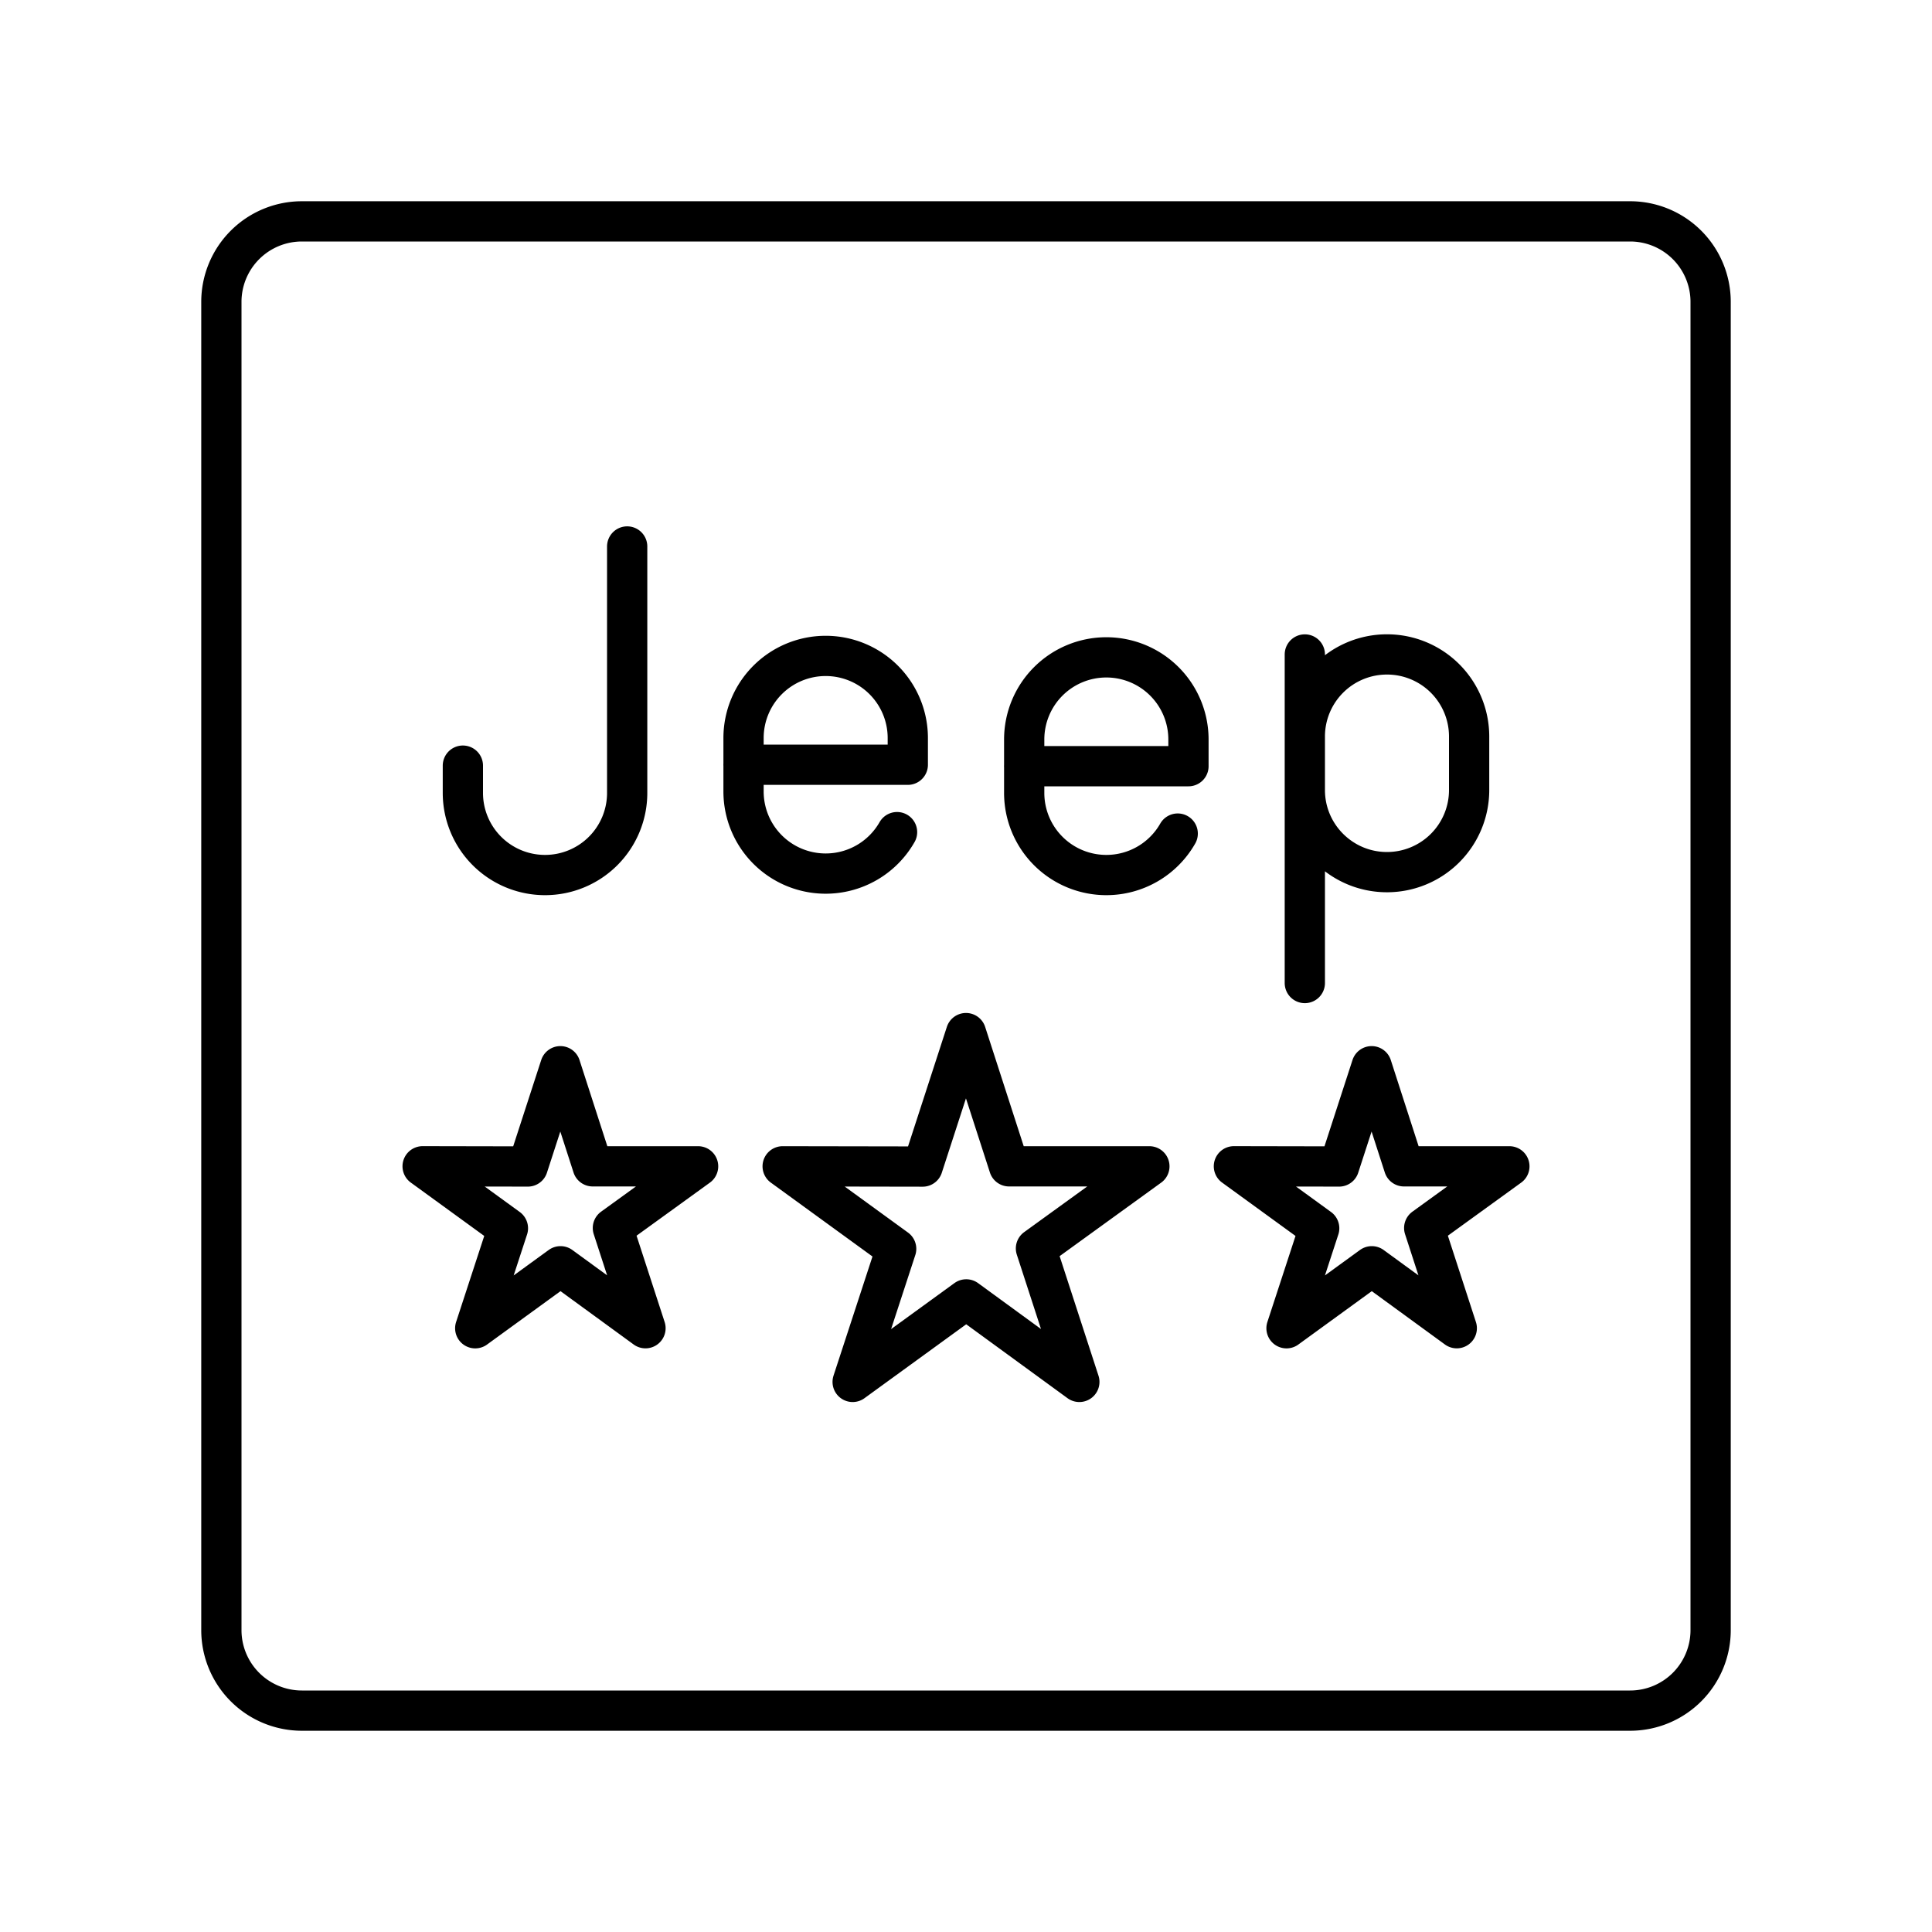
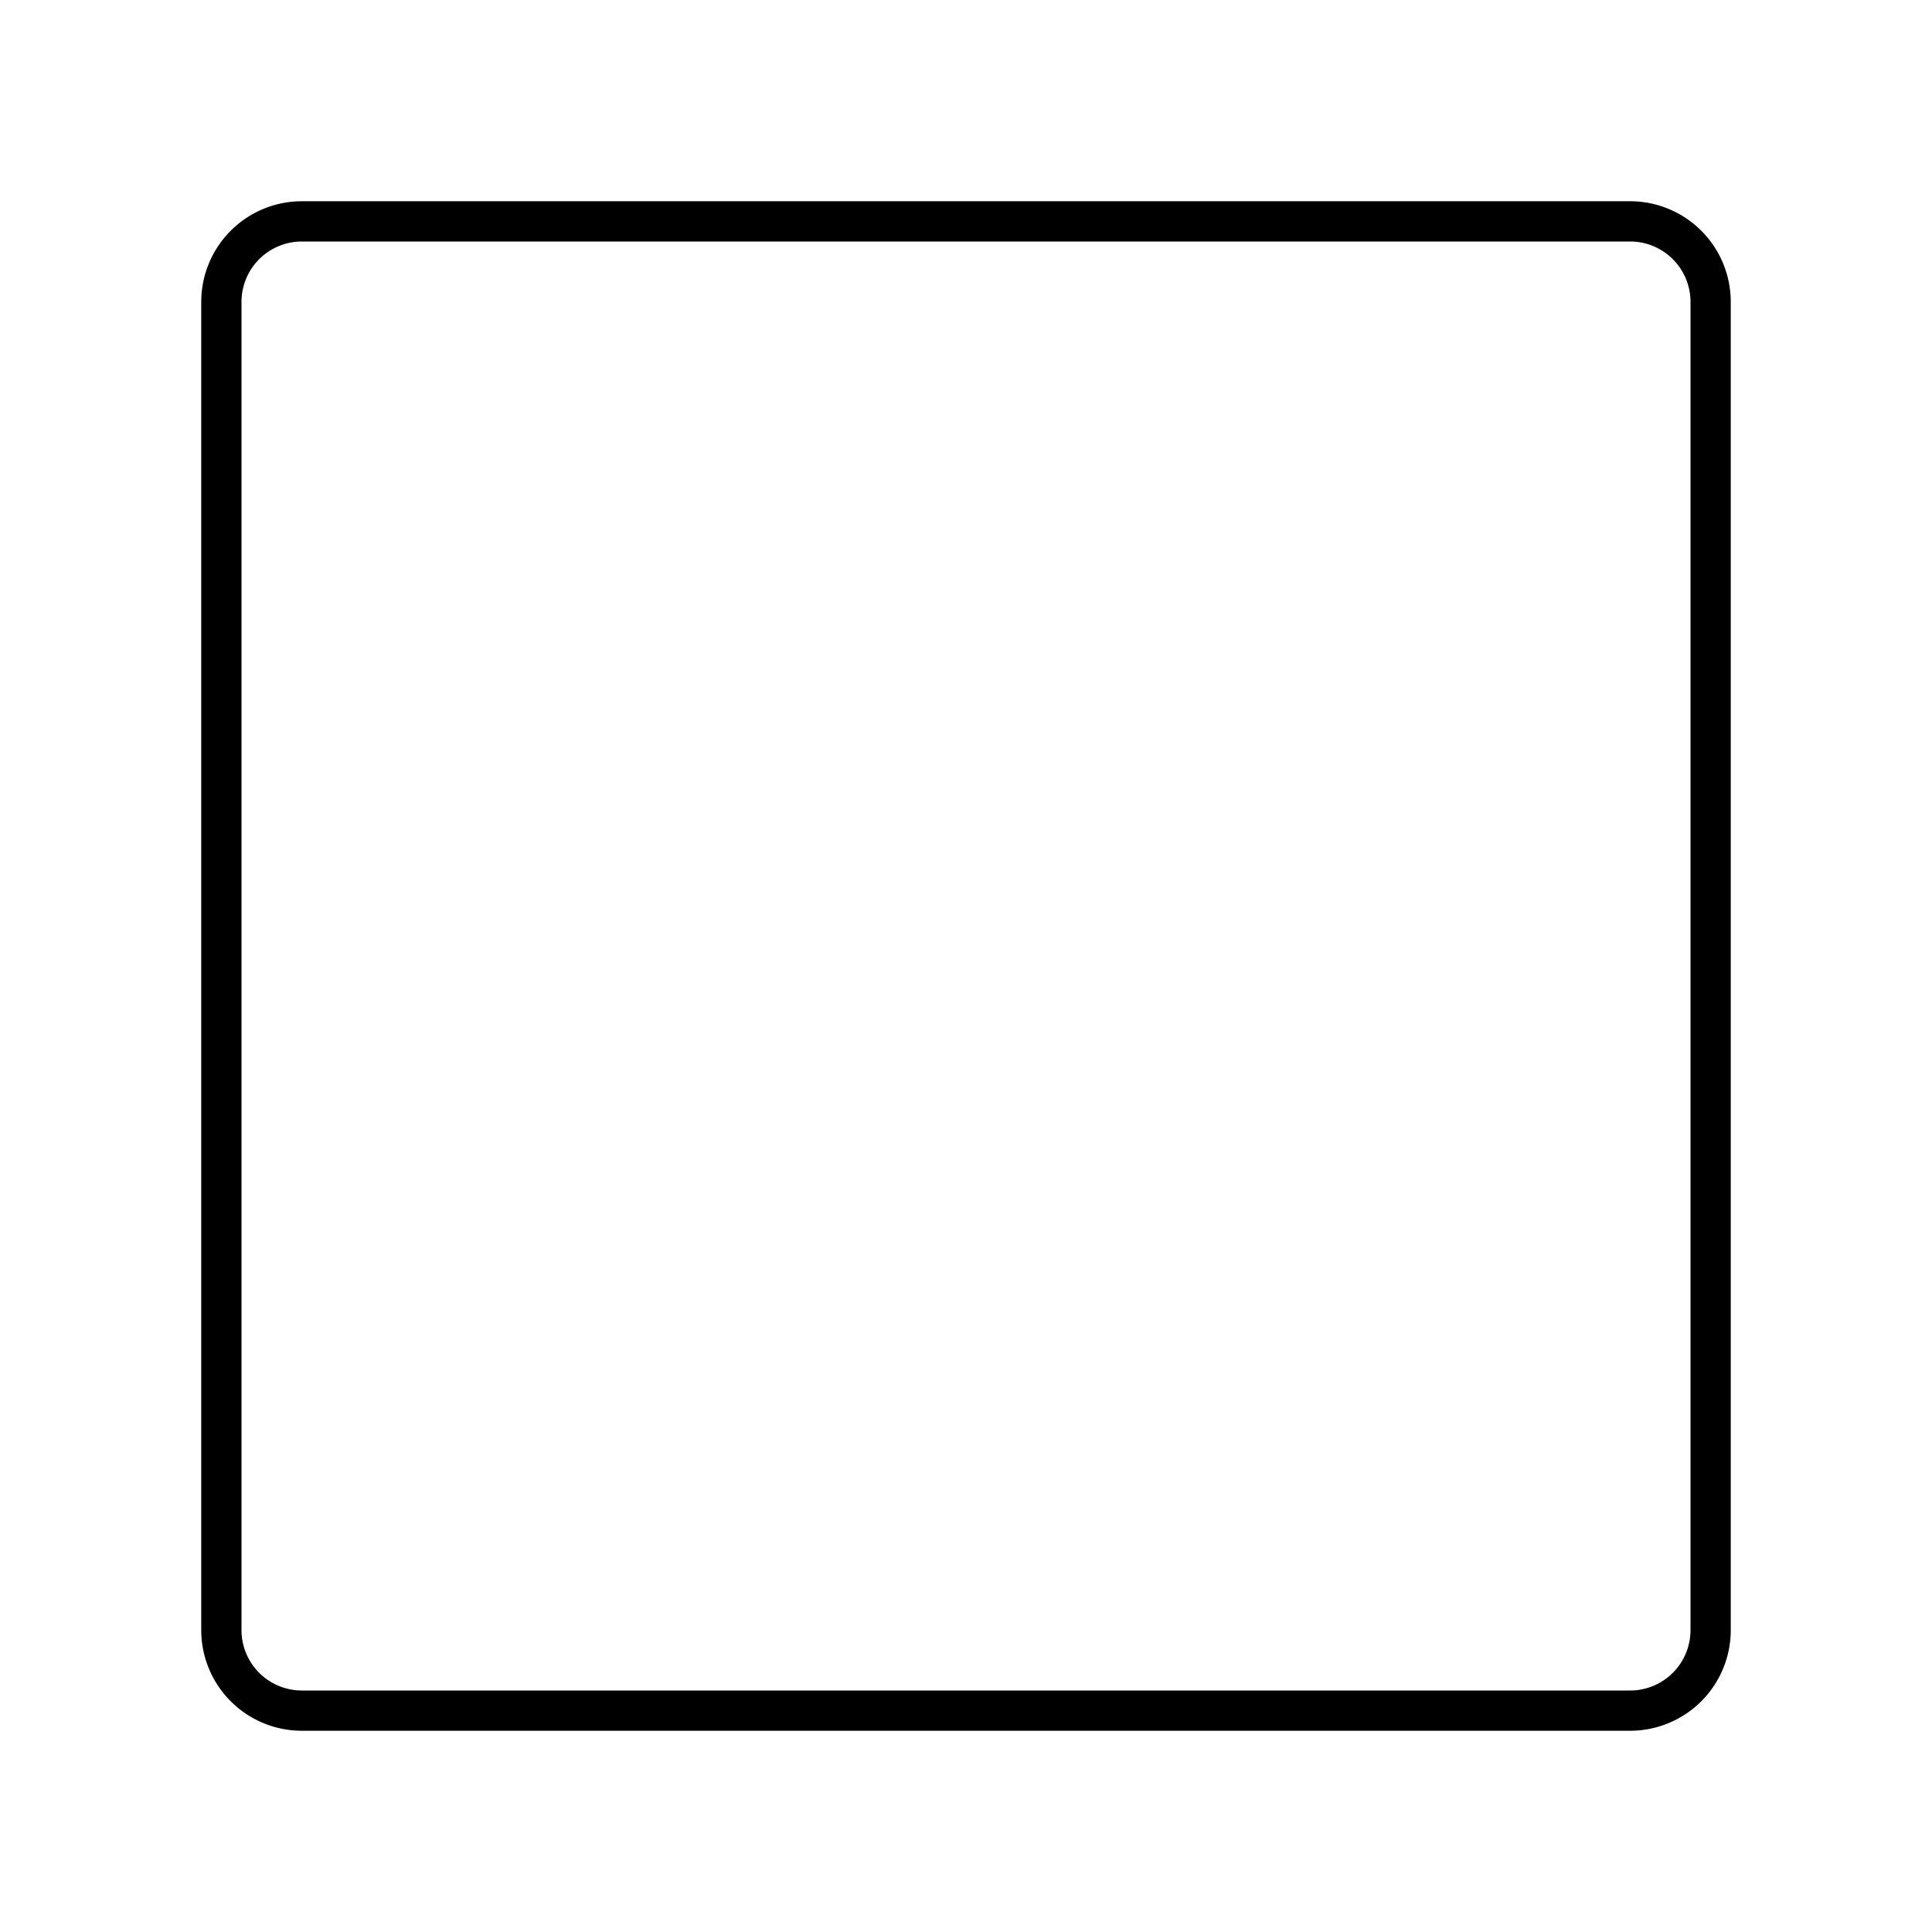
<svg xmlns="http://www.w3.org/2000/svg" width="800" height="800" viewBox="0 0 48 48">
  <path fill="none" stroke="currentColor" stroke-linecap="round" stroke-linejoin="round" d="M40.5 5.5h-33a2 2 0 0 0-2 2v33a2 2 0 0 0 2 2h33a2 2 0 0 0 2-2v-33a2 2 0 0 0-2-2" />
-   <path fill="none" stroke="currentColor" stroke-linecap="round" stroke-linejoin="round" d="M15.582 13.577v6.122a2.04 2.04 0 0 1-2.041 2.041h0A2.04 2.04 0 0 1 11.5 19.7v-.678m10.787 1.652a2.04 2.04 0 0 1-1.774 1.03h0a2.04 2.04 0 0 1-2.04-2.04v-1.328a2.04 2.04 0 0 1 2.04-2.04h0a2.04 2.04 0 0 1 2.041 2.04V19h-4.082m13.946-2.74v8.163m0-4.796c0 1.127.914 2.041 2.041 2.041h0a2.04 2.04 0 0 0 2.041-2.04V18.3a2.04 2.04 0 0 0-2.041-2.041h0a2.04 2.04 0 0 0-2.041 2.04M29.26 20.71a2.04 2.04 0 0 1-1.774 1.03h0a2.04 2.04 0 0 1-2.04-2.041v-1.327a2.04 2.04 0 0 1 2.04-2.04h0a2.04 2.04 0 0 1 2.041 2.04v.664h-4.082M24 25.667l1.07 3.31h3.486l-2.818 2.04l1.078 3.316l-2.81-2.05l-2.822 2.05l1.081-3.306l-2.82-2.05l3.478.006zm-10.078.823l.803 2.487h2.619l-2.117 1.532l.81 2.49l-2.111-1.539L11.807 33l.812-2.484l-2.119-1.54l2.613.005zm20.156 0l.803 2.487H37.5l-2.116 1.532l.809 2.49l-2.111-1.539L31.963 33l.812-2.484l-2.119-1.54l2.613.005z" />
</svg>